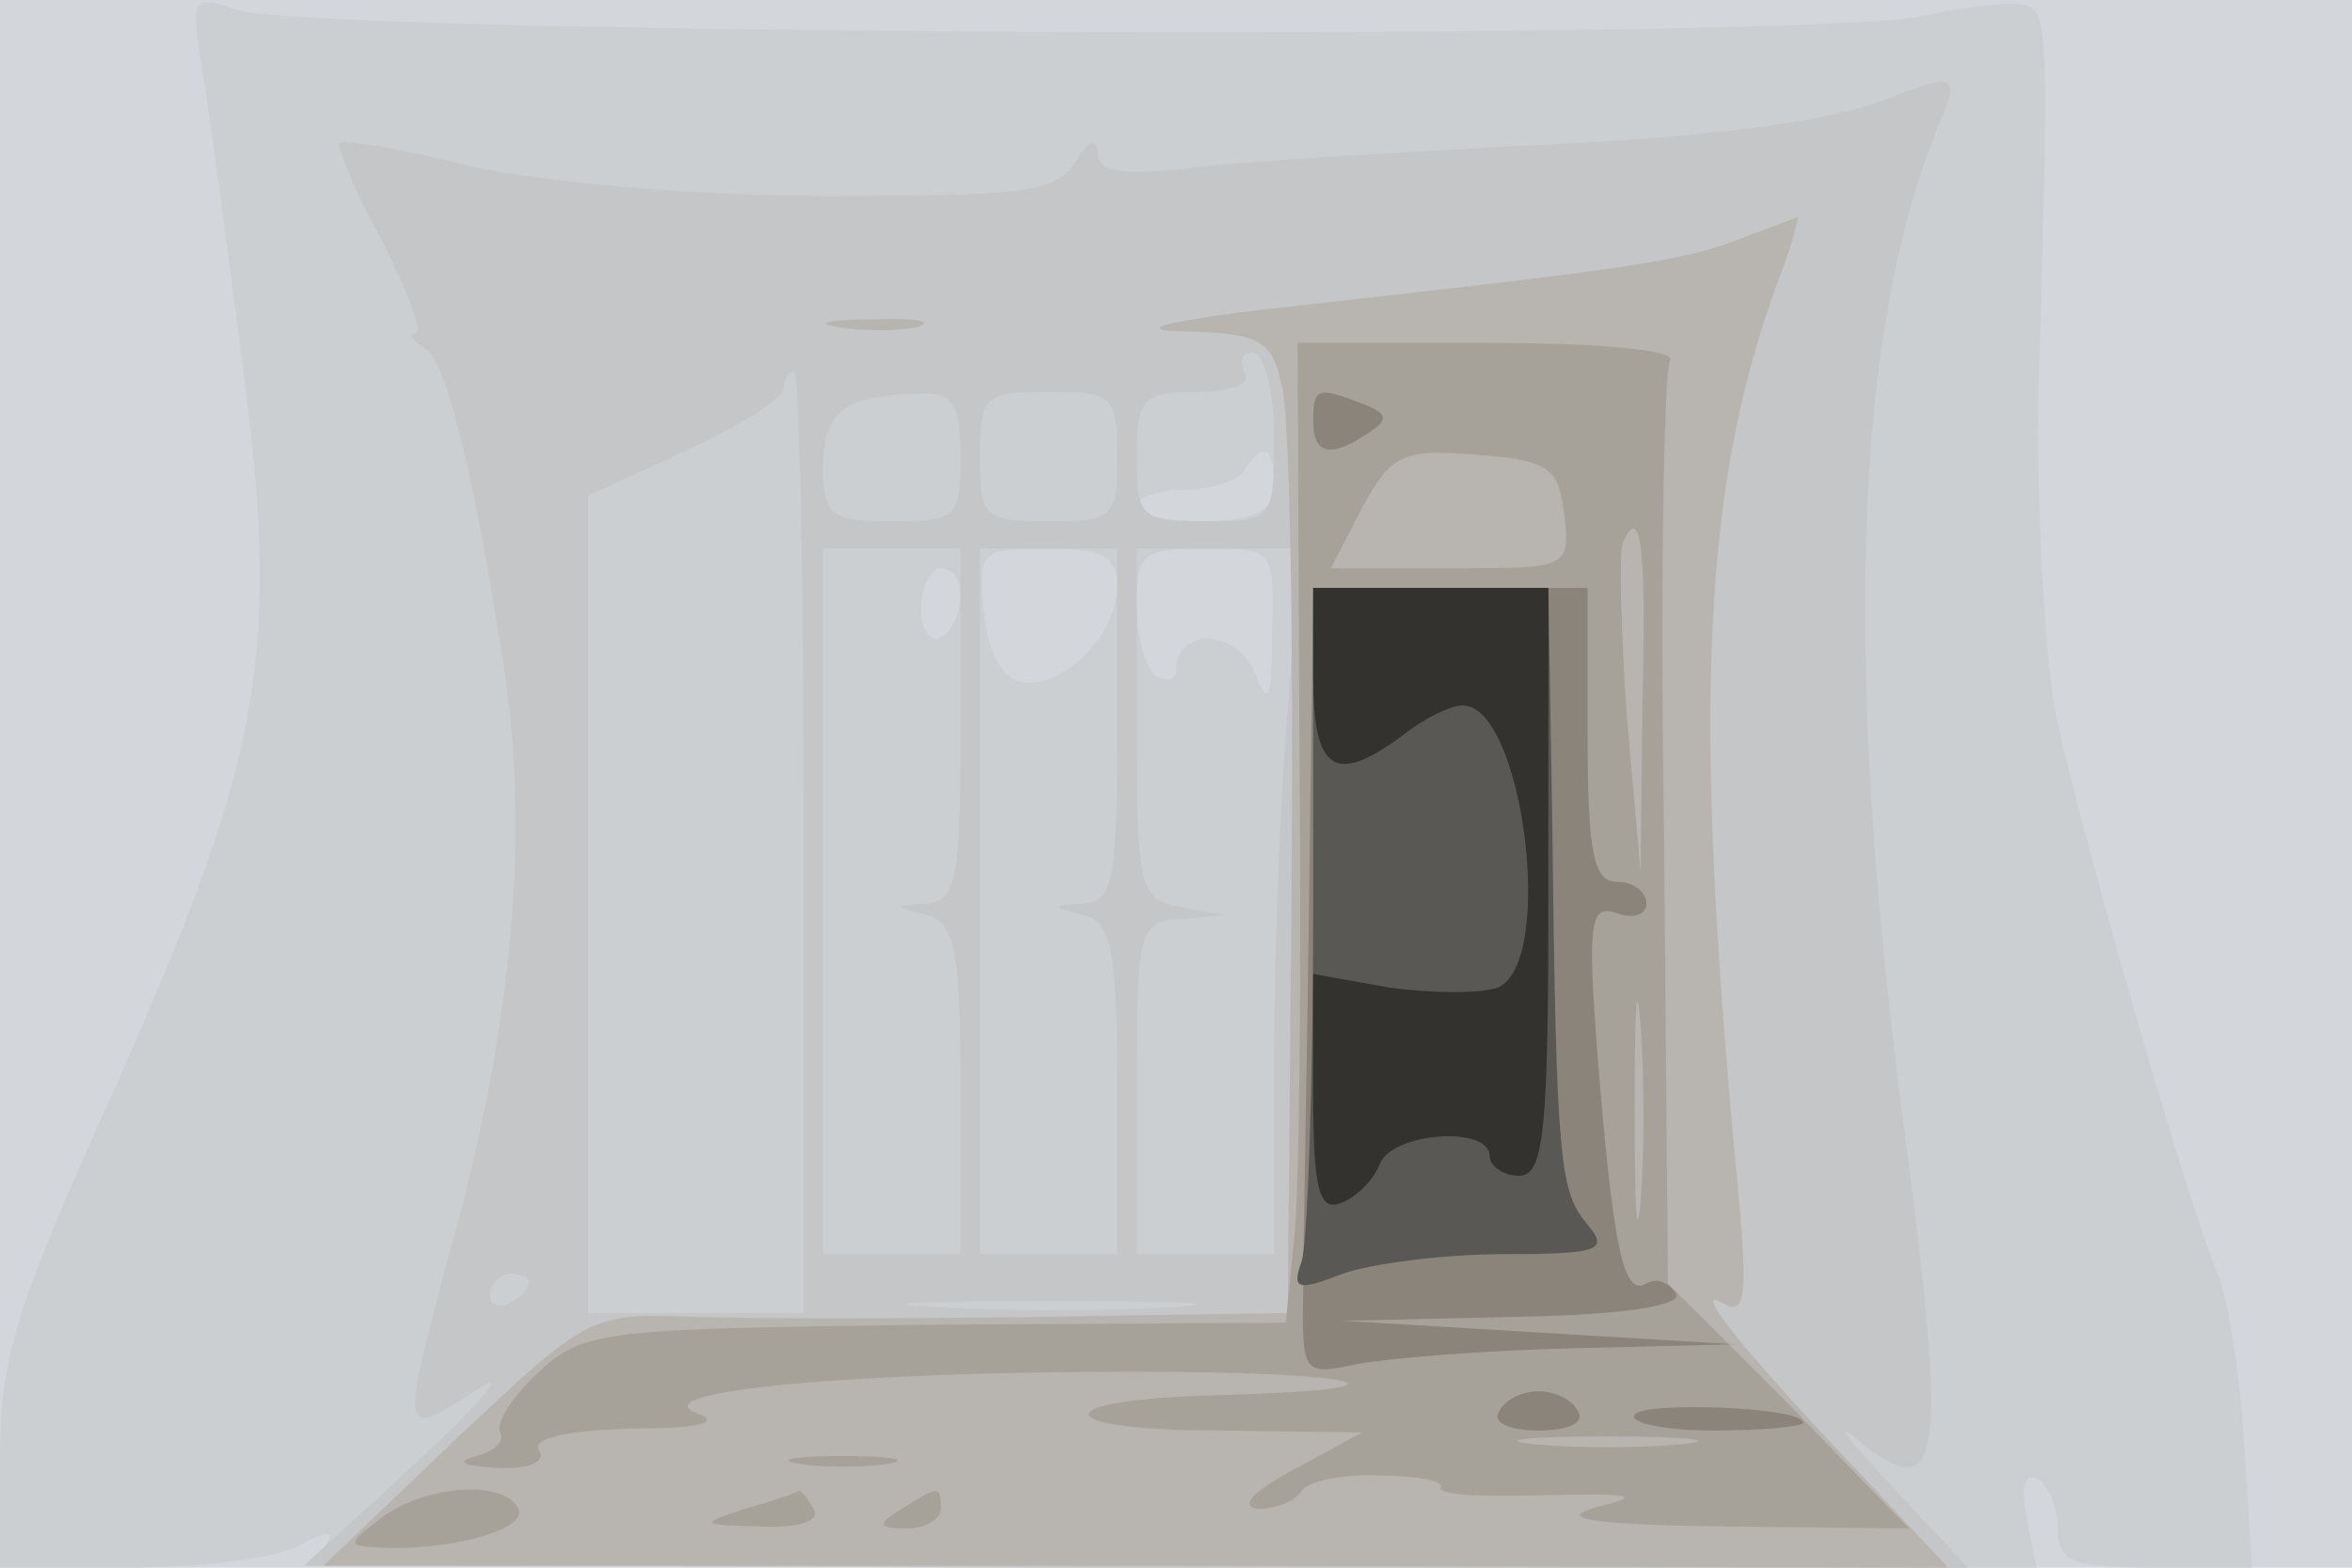
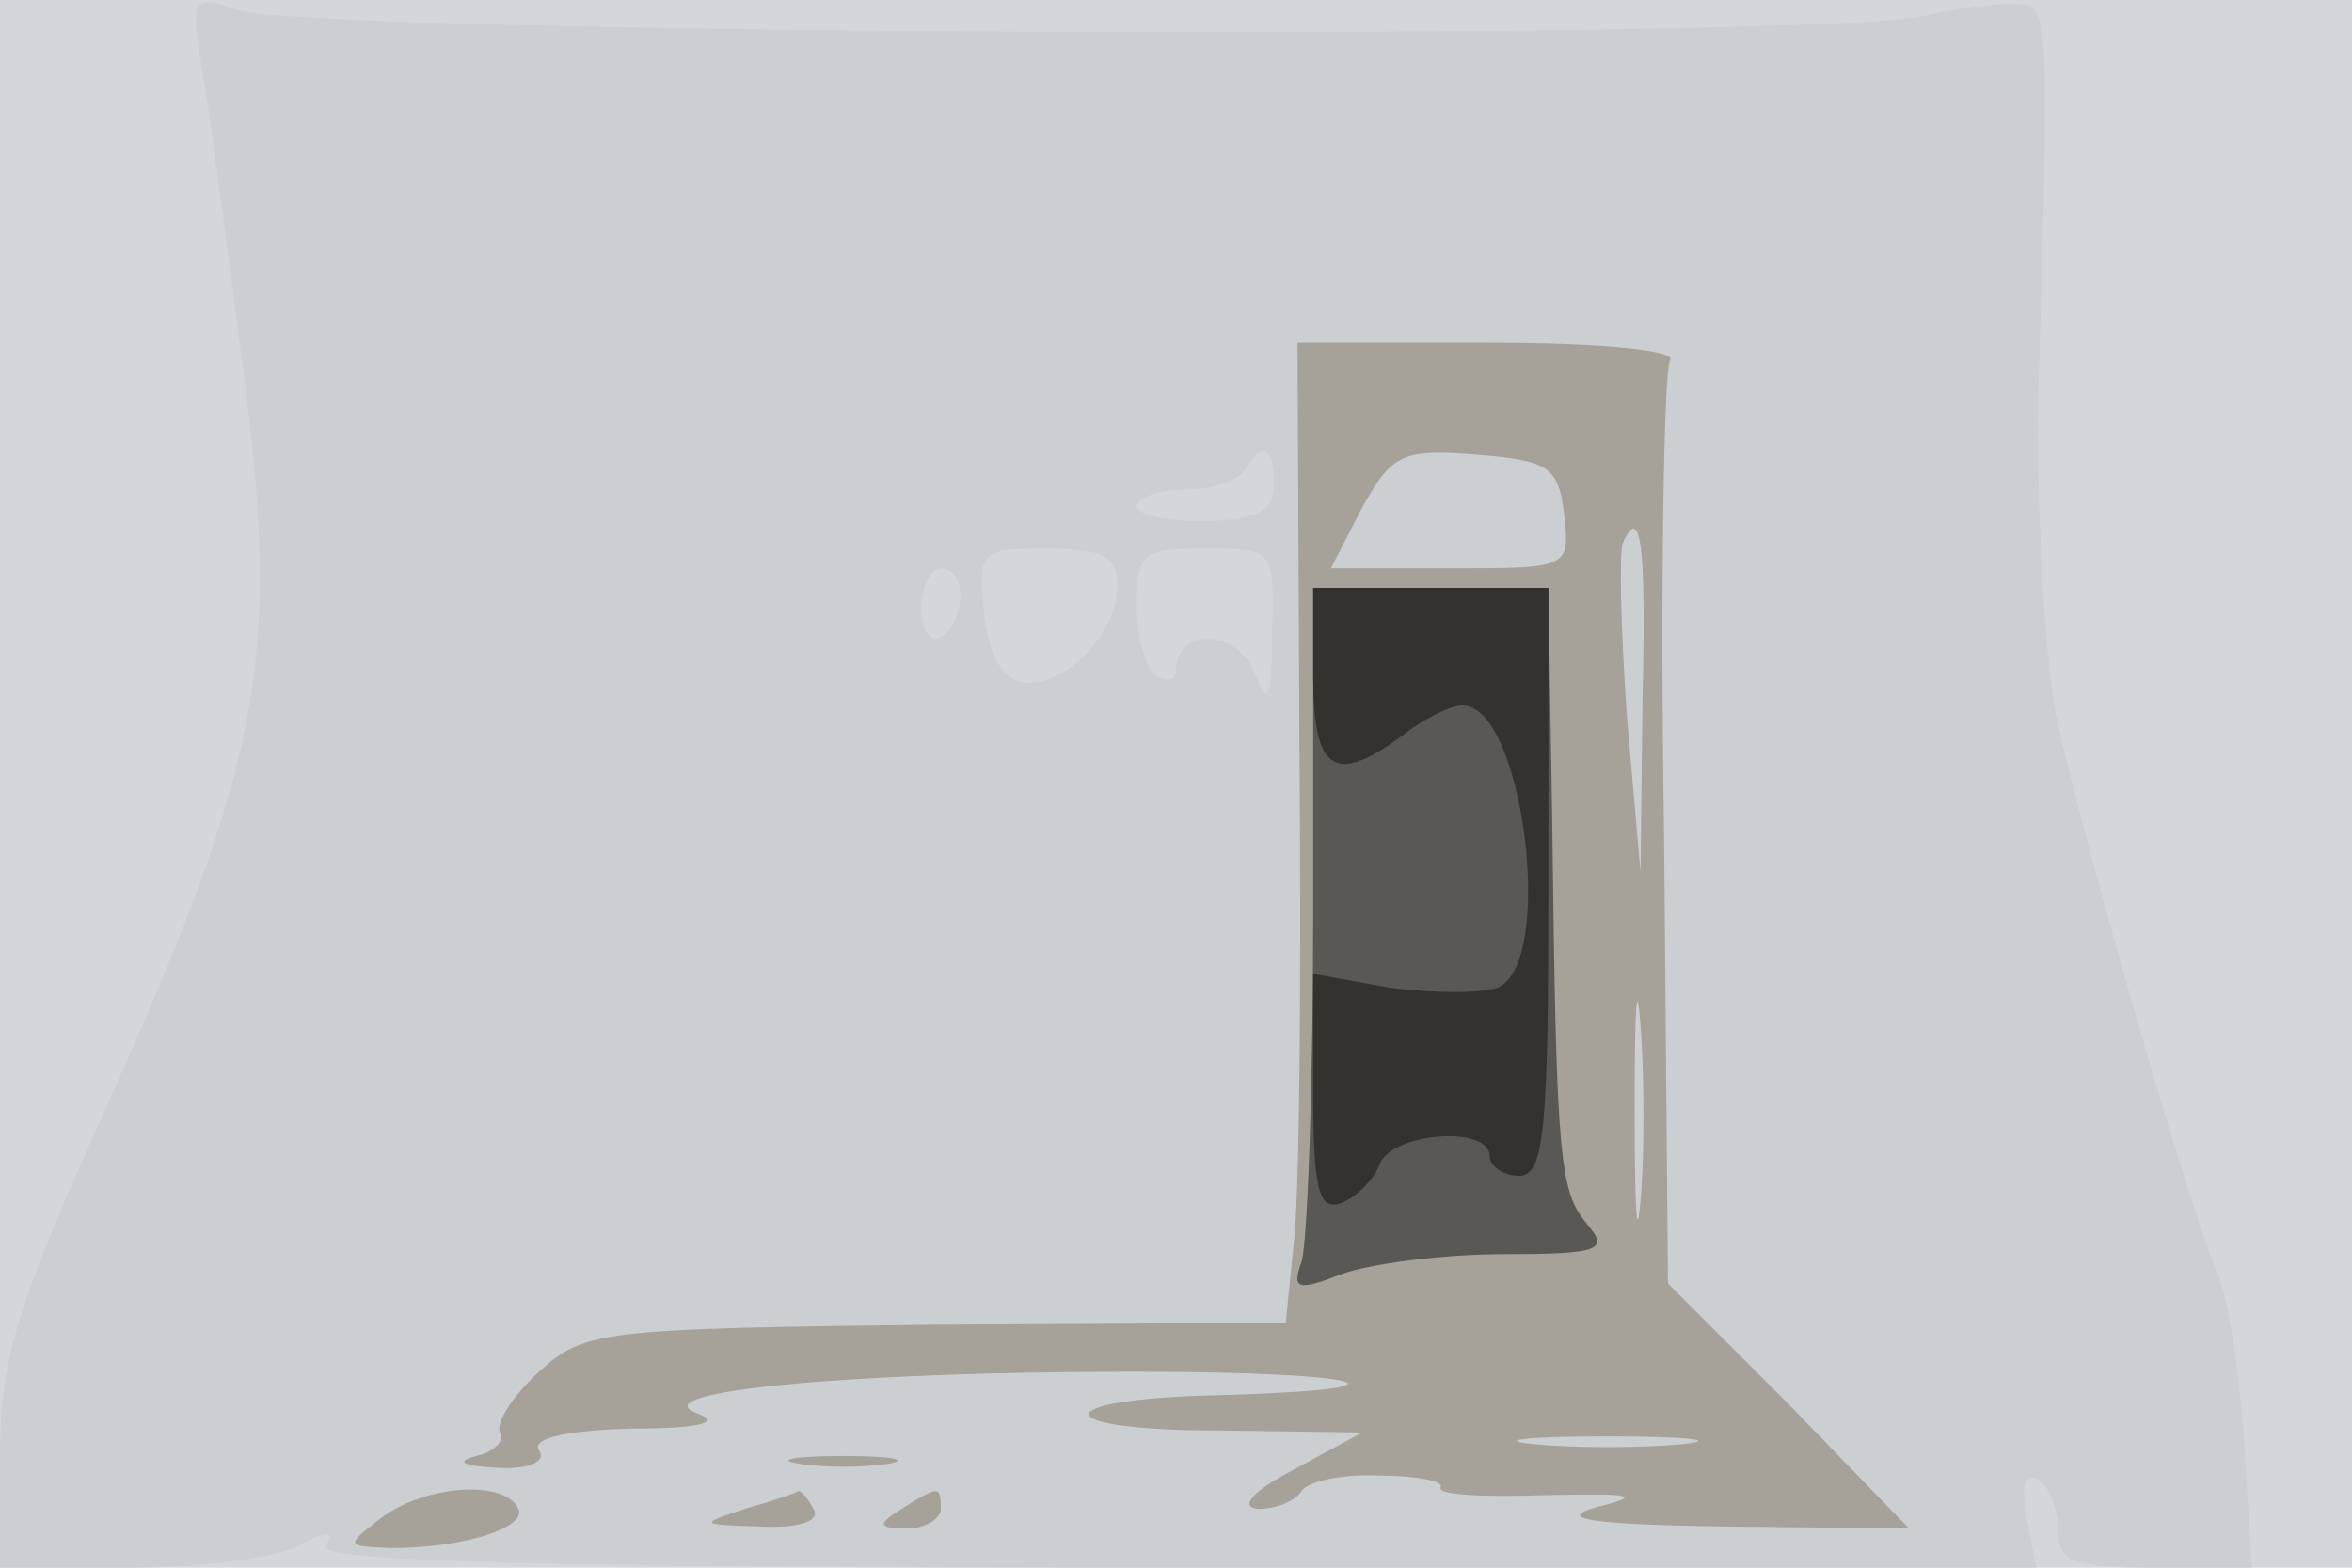
<svg xmlns="http://www.w3.org/2000/svg" width="120" height="80">
  <g>
    <svg width="120" height="80" />
    <svg width="120" height="80" version="1.0" viewBox="0 0 120 80">
      <g fill="#d3d7dc" transform="matrix(.1 0 0 -.1 0 80)">
        <path d="M0 400V0h1200v800H0V400z" />
      </g>
    </svg>
    <svg width="120" height="80" version="1.0" viewBox="0 0 120 80">
      <g fill="#cccfd2" transform="matrix(.1 0 0 -.1 0 80)">
        <path d="M104 759c4-24 13-94 21-155 18-142 7-195-69-365C9 135 0 107 0 58V0h66c36 0 75 5 86 11 15 8 19 8 14 0S281 0 599 0h440l-5 26c-3 16-1 23 6 19 5-3 10-15 10-26 0-16 7-19 50-19h49l-4 63c-2 35-8 75-14 88-18 45-69 224-82 284-6 33-10 107-9 165 5 163 5 189-3 196-4 4-28 2-55-4-55-13-823-10-861 3-24 8-24 7-17-36zm546-206c0-14-9-18-35-19-19 0-35 3-35 8 0 4 11 8 24 8 14 0 28 5 31 10 9 15 15 12 15-7zm-80-52c0-25-28-53-49-49-10 2-17 15-19 36-3 31-2 32 32 32 29 0 36-4 36-19zm79-23c0-36-2-39-9-21-9 22-40 23-40 1 0-5-4-6-10-3-5 3-10 19-10 36 0 27 3 29 35 29 35 0 35 0 34-42zm-159 18c0-8-4-18-10-21-5-3-10 3-10 14 0 12 5 21 10 21 6 0 10-6 10-14z" />
      </g>
    </svg>
    <svg width="120" height="80" version="1.0" viewBox="0 0 120 80">
      <g fill="#c5c6c7" transform="matrix(.1 0 0 -.1 0 80)">
-         <path d="M964 750c-33-13-91-20-199-25-55-3-124-7-152-10-40-5-53-3-53 7 0 8-4 7-11-4-9-16-26-18-127-18-69 0-143 7-181 15-35 9-66 14-68 12-1-2 8-25 22-50 13-26 21-47 17-47s-2-4 5-8c11-7 25-65 40-162 13-85 5-182-27-297-26-96-26-98 12-73 18 12 6-3-27-34L155 1l425-1h424l-39 42c-22 23-30 34-17 23 43-35 46-11 23 163-31 238-25 406 19 510 10 24 7 25-26 12zM650 577c0-42 0-43-35-43-33 0-35 2-35 33 0 30 3 33 31 33 17 0 28 4 24 10-3 6-1 10 4 10 6 0 11-19 11-43zM410 370V130H300v417l50 23c28 13 50 27 50 32 0 4 2 8 5 8s5-108 5-240zm80 197c0-31-2-33-35-33-31 0-35 3-35 27 0 29 10 37 48 38 18 1 22-4 22-32zm80 0c0-31-2-33-35-33s-35 2-35 33 2 33 35 33 35-2 35-33zm-80-137c0-79-2-90-17-91-17-1-17-2 0-6 14-4 17-17 17-89v-84h-70v360h70v-90zm80 0c0-79-2-90-17-91-17-1-17-2 0-6 14-4 17-17 17-89v-84h-70v360h70v-90zm87 8c-4-46-7-127-7-180v-98h-70v85c0 81 1 85 23 86l22 2-22 4c-22 4-23 9-23 94v89h83l-6-82zM270 146c0-3-4-8-10-11-5-3-10-1-10 4 0 6 5 11 10 11 6 0 10-2 10-4zm328-13c-32-2-86-2-120 0-35 2-9 3 57 3s94-1 63-3z" />
-       </g>
+         </g>
    </svg>
    <svg width="120" height="80" version="1.0" viewBox="0 0 120 80">
      <g fill="#b8b5b1" transform="matrix(.1 0 0 -.1 0 80)">
-         <path d="M890 679c-29-12-58-16-219-34-66-7-96-13-70-14 42-1 48-4 53-28 4-14 6-127 5-250l-2-223-126-2c-69-1-150-1-178 0-52 2-53 1-120-62L165 1h414l415-1-45 48c-59 62-87 97-70 87 12-7 13 4 7 66-23 244-17 357 24 463 5 14 8 26 7 25-1 0-13-5-27-10zm-462-46c12-2 30-2 40 0 9 3-1 5-23 4-22 0-30-2-17-4z" />
-       </g>
+         </g>
    </svg>
    <svg width="120" height="80" version="1.0" viewBox="0 0 120 80">
      <g fill="#a6a199" transform="matrix(.1 0 0 -.1 0 80)">
        <path d="M663 415c1-116 0-228-3-250l-4-40-179-1c-170-2-179-3-202-24-14-13-22-26-20-31 3-4-3-10-12-12-11-3-7-5 10-6s26 3 22 9 14 10 47 11c35 0 47 3 33 8-27 11 80 21 223 21 120 0 152-9 43-12-88-2-87-18 1-18l73-1-35-19c-21-11-28-19-18-20 9 0 19 4 22 9s21 9 40 8c19 0 33-3 31-6-2-4 22-5 53-4 45 1 51 0 27-6-22-6-4-9 65-10l94-1-61 63-62 62-2 231c-2 126 0 234 3 240 4 5-33 9-92 9h-98l1-210zm135 123c3-28 3-28-58-28h-61l16 31c15 27 20 30 58 27 37-3 42-6 45-30zm40-95-1-88-7 80c-3 44-4 83-2 88 9 20 12 0 10-80zm-1-256c-2-23-3-2-3 48s1 68 3 42 2-67 0-90zm21-124c-21-2-55-2-75 0-21 2-4 4 37 4s58-2 38-4zM408 53c12-2 32-2 45 0 12 2 2 4-23 4s-35-2-22-4zM194 25c-18-14-18-14 6-15 37 0 71 11 64 21-8 14-48 11-70-6zm186 5c-24-8-23-8 8-9 20-1 31 3 27 9-3 6-7 10-8 9s-13-5-27-9zm80 0c-13-8-12-10 3-10 9 0 17 5 17 10 0 12-1 12-20 0z" />
      </g>
    </svg>
    <svg width="120" height="80" version="1.0" viewBox="0 0 120 80">
      <g fill="#8a847a" transform="matrix(.1 0 0 -.1 0 80)">
-         <path d="M670 585c0-17 9-19 28-6 11 7 10 10-3 15-23 9-25 8-25-9zm-2-237c-1-84-3-175-3-201-1-49-1-49 28-43 16 3 66 7 111 8l81 2-100 6-100 6 88 2c57 1 86 6 82 12s-10 8-15 5c-12-7-17 19-25 117-5 67-4 77 10 72 8-3 15-1 15 5s-7 11-15 11c-12 0-15 15-15 75v75H670l-2-152zm97-268c-4-6 5-10 20-10s24 4 20 10c-3 6-12 10-20 10s-17-4-20-10zm69-2c-3-4 15-8 40-8s46 2 46 4c0 8-82 11-86 4z" />
-       </g>
+         </g>
    </svg>
    <svg width="120" height="80" version="1.0" viewBox="0 0 120 80">
      <g fill="#595855" transform="matrix(.1 0 0 -.1 0 80)">
        <path d="M670 336c0-90-3-172-6-180-5-14-2-15 21-6 14 5 51 10 82 10 49 0 54 2 43 15-14 17-16 29-18 203l-2 122H670V336z" />
      </g>
    </svg>
    <svg width="120" height="80" version="1.0" viewBox="0 0 120 80">
      <g fill="#33322f" transform="matrix(.1 0 0 -.1 0 80)">
        <path d="M670 455c0-49 11-56 46-30 10 8 24 15 30 15 31 1 48-132 18-144-8-3-33-3-55 0l-39 7v-61c0-49 3-60 14-56 8 3 17 12 20 20 6 16 56 20 56 4 0-5 7-10 15-10 13 0 15 23 15 150v150H670v-45z" />
      </g>
    </svg>
  </g>
</svg>